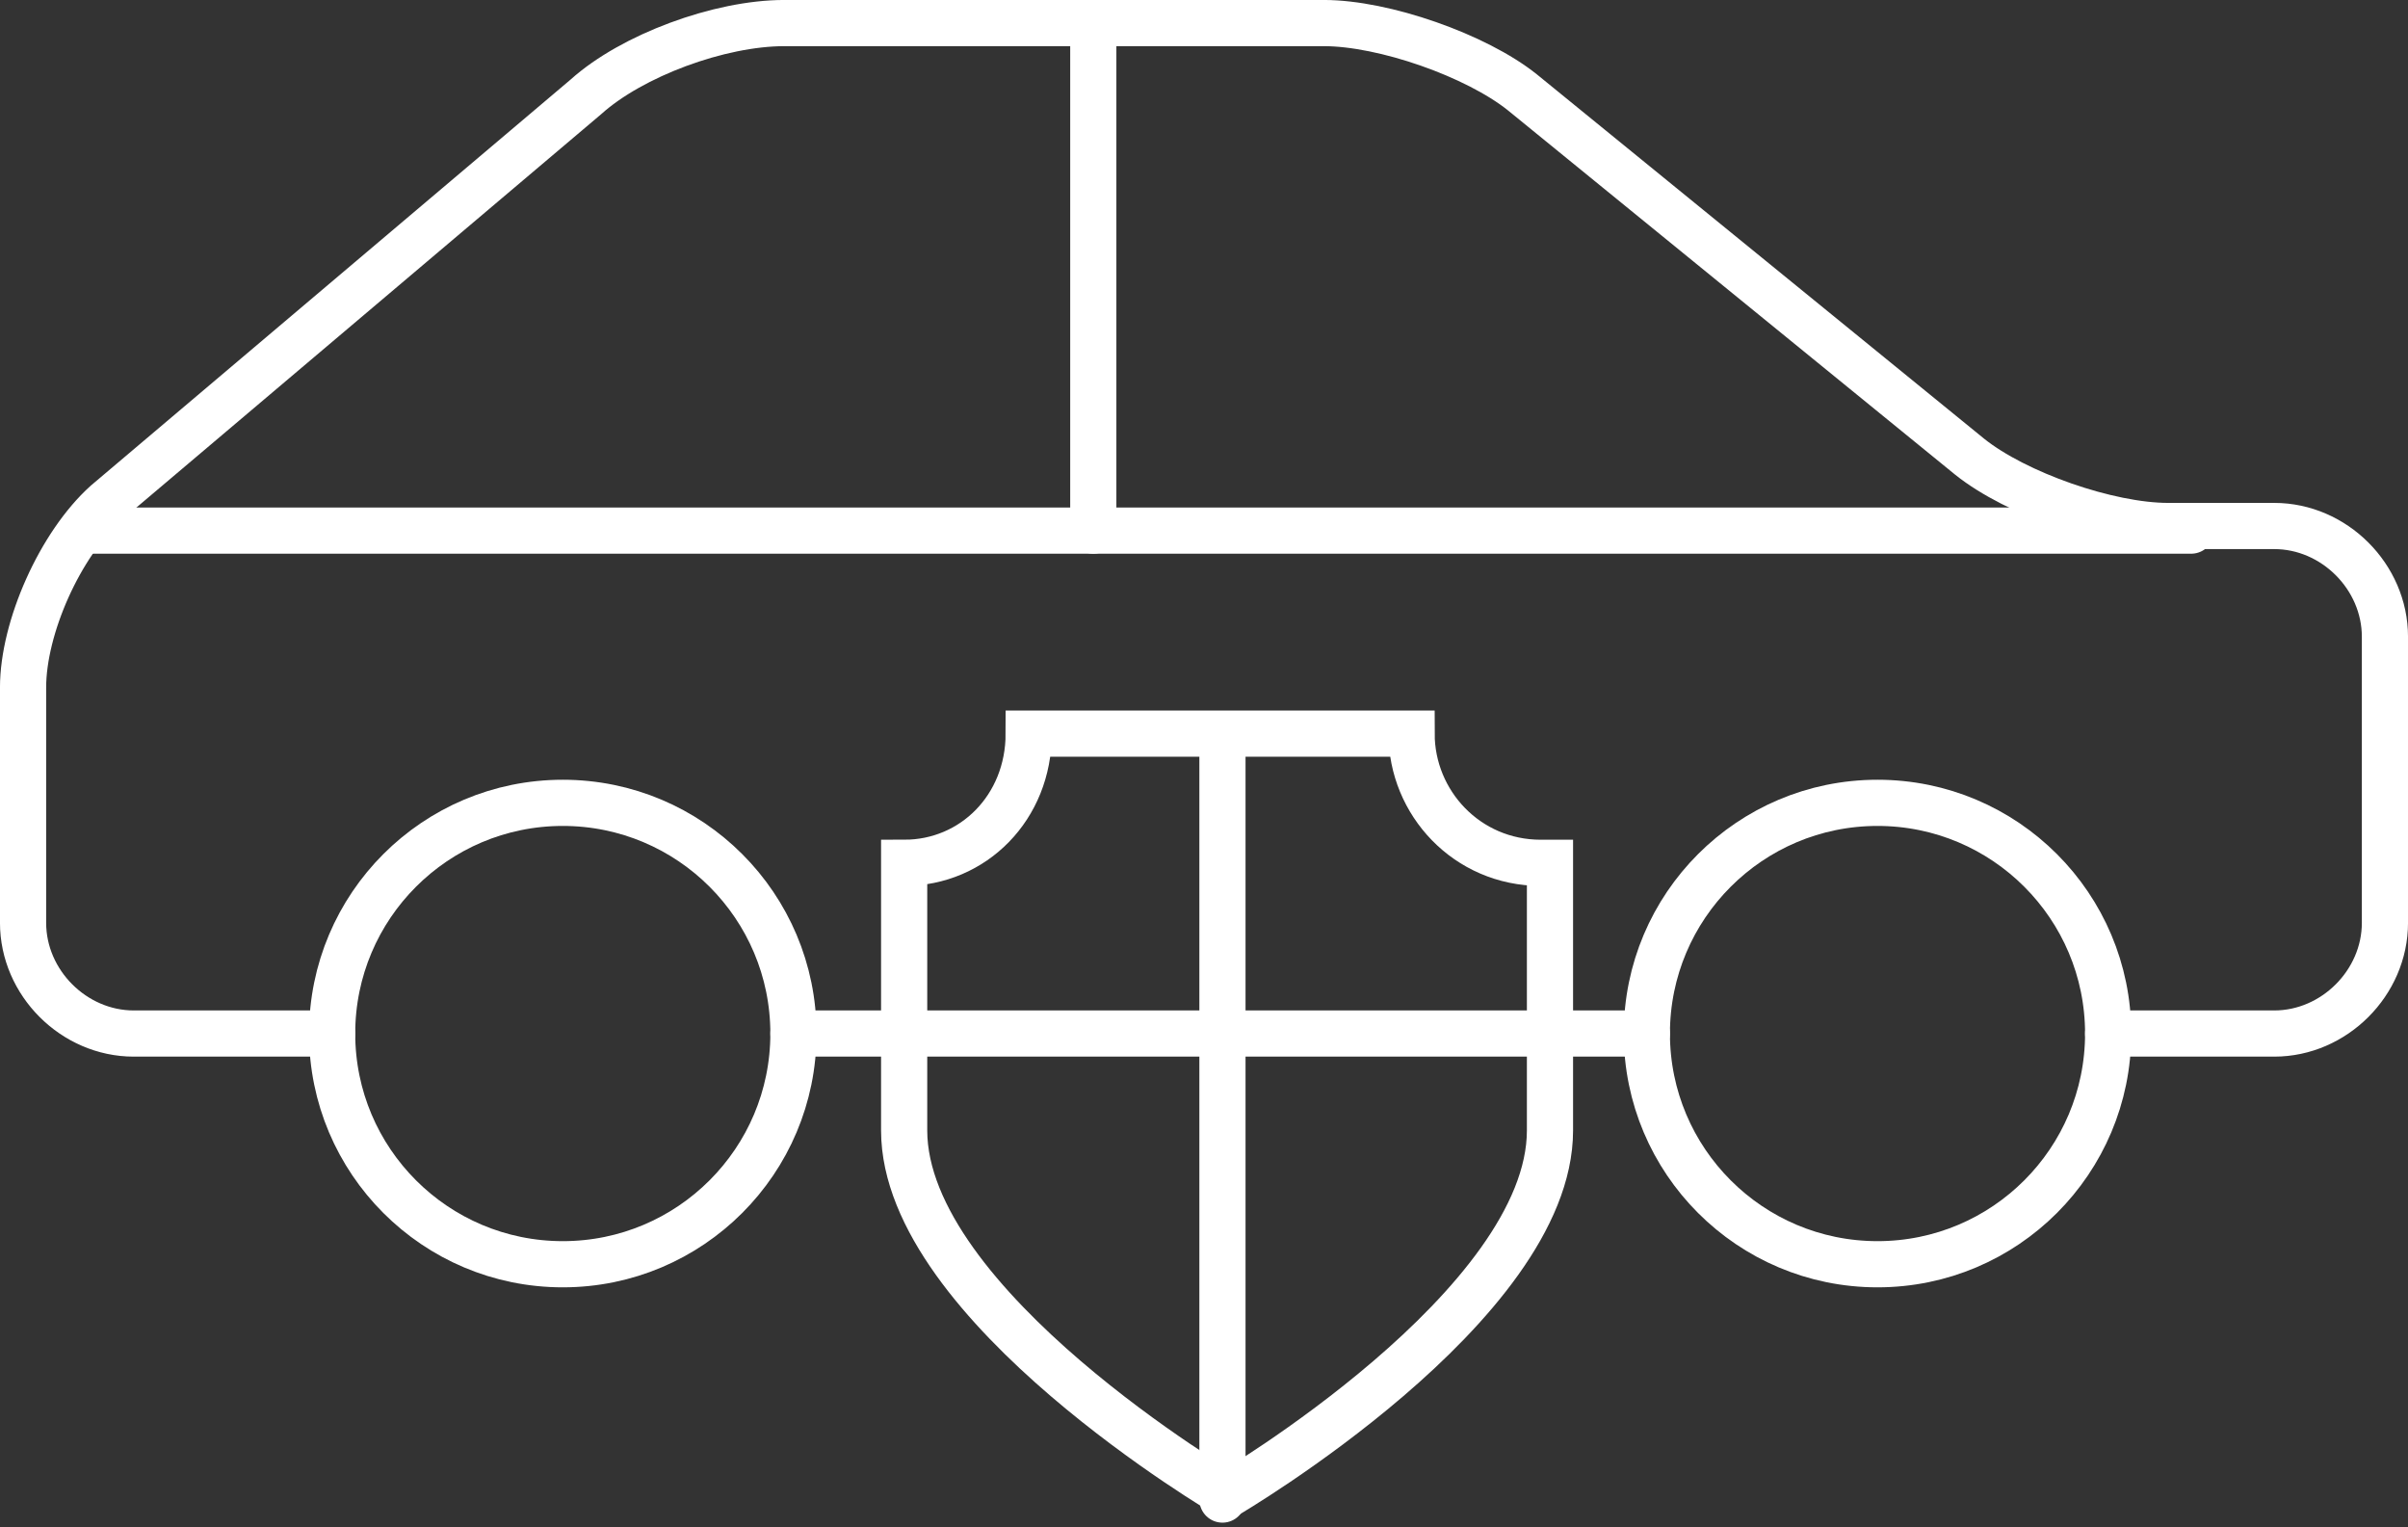
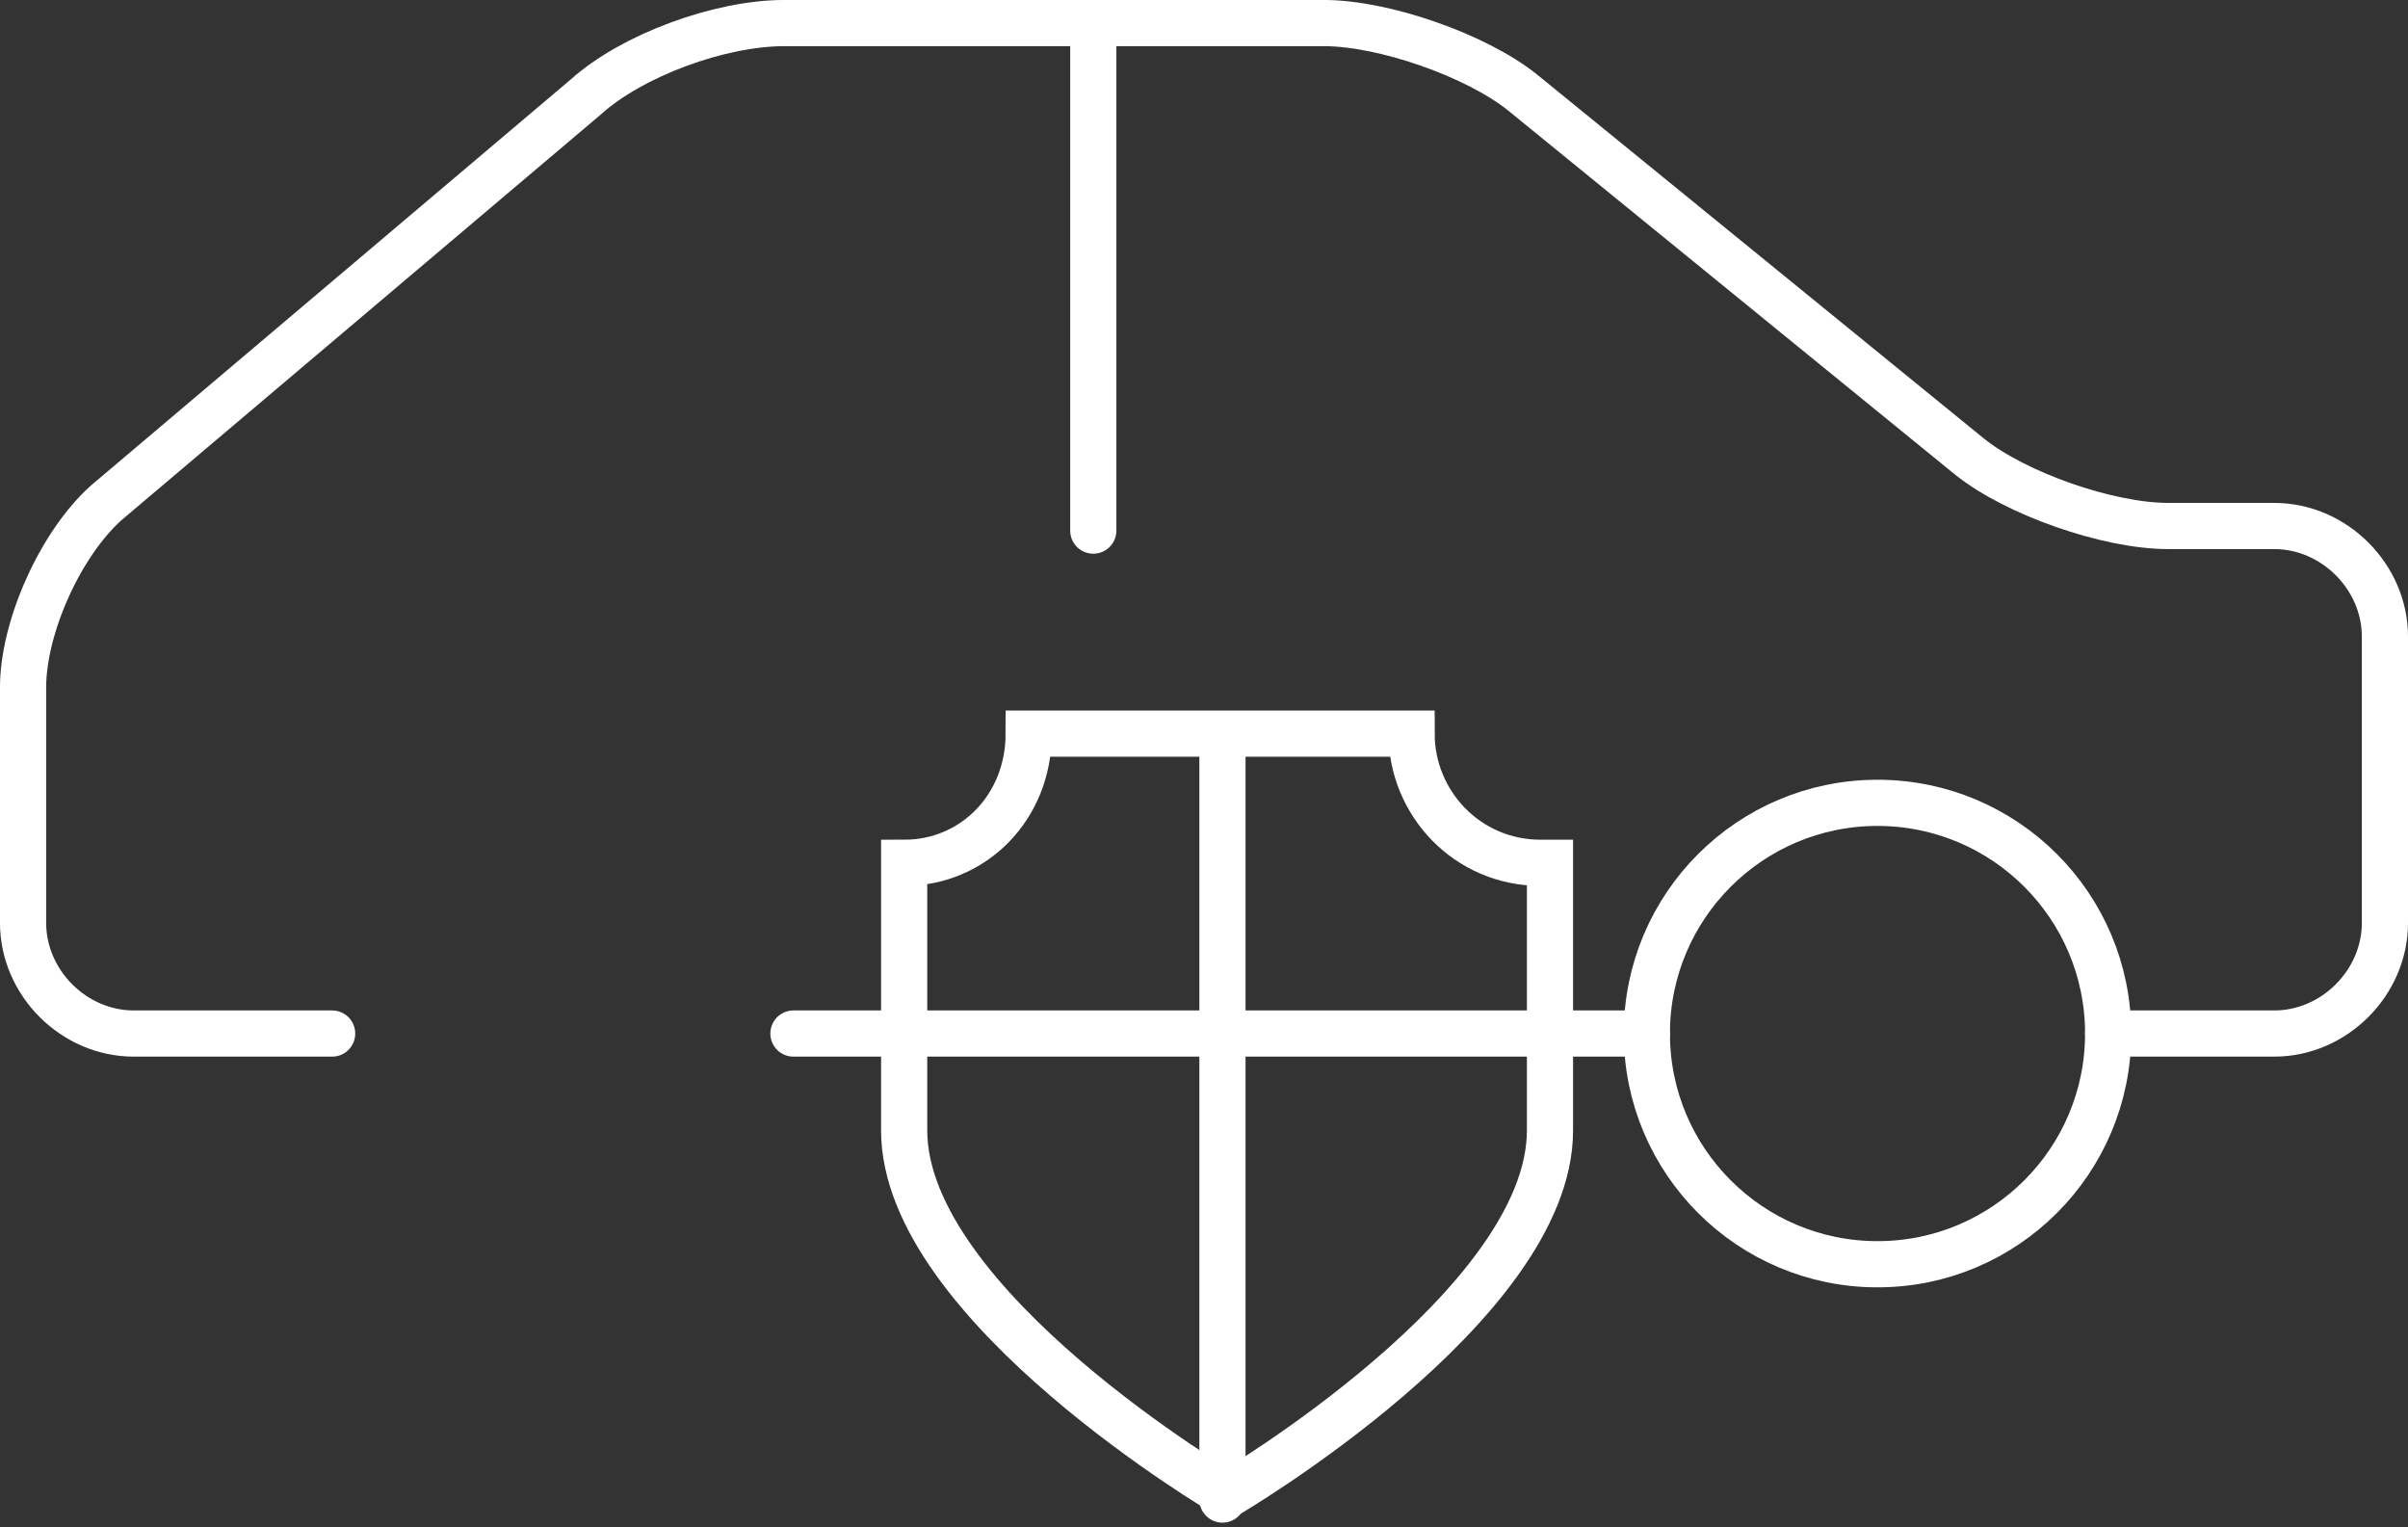
<svg xmlns="http://www.w3.org/2000/svg" version="1.1" id="Layer_1" x="0px" y="0px" width="52.2px" height="33.1px" viewBox="0 0 52.2 33.1" style="enable-background:new 0 0 52.2 33.1;" xml:space="preserve">
  <rect x="0" y="0" width="52.2" height="33.1" fill="#333333" stroke="none" />
  <style type="text/css">
	.st0{fill:none;stroke:#FFFFFF;stroke-width:1.001;stroke-linecap:round;stroke-miterlimit:10;}
</style>
  <path class="st0" d="M33.4,18.7c-1.6,0-2.8-1.3-2.8-2.8l0,0h-8.3c0,1.6-1.2,2.8-2.7,2.8v5.8c0,3.8,7,7.9,7,7.9s7-4.1,7-7.9V18.7z" />
  <line class="st0" x1="26.5" y1="32.5" x2="26.5" y2="16" />
-   <circle class="st0" cx="12.2" cy="22.4" r="5" />
  <circle class="st0" cx="40.7" cy="22.4" r="5" />
  <path class="st0" d="M7.2,22.4H2.9c-1.3,0-2.4-1.1-2.4-2.4v-5.1c0-1.3,0.8-3.1,1.8-4l10.4-8.8c1-0.9,2.9-1.6,4.3-1.6h11.7  C30,0.5,32,1.2,33,2l9.7,7.9c1,0.8,3,1.5,4.3,1.5h2.3c1.3,0,2.4,1.1,2.4,2.4V20c0,1.3-1.1,2.4-2.4,2.4h-3.6" />
  <line class="st0" x1="17.2" y1="22.4" x2="35.7" y2="22.4" />
-   <line class="st0" x1="47.5" y1="11.5" x2="1.8" y2="11.5" />
  <line class="st0" x1="23.7" y1="11.5" x2="23.7" y2="0.5" />
</svg>